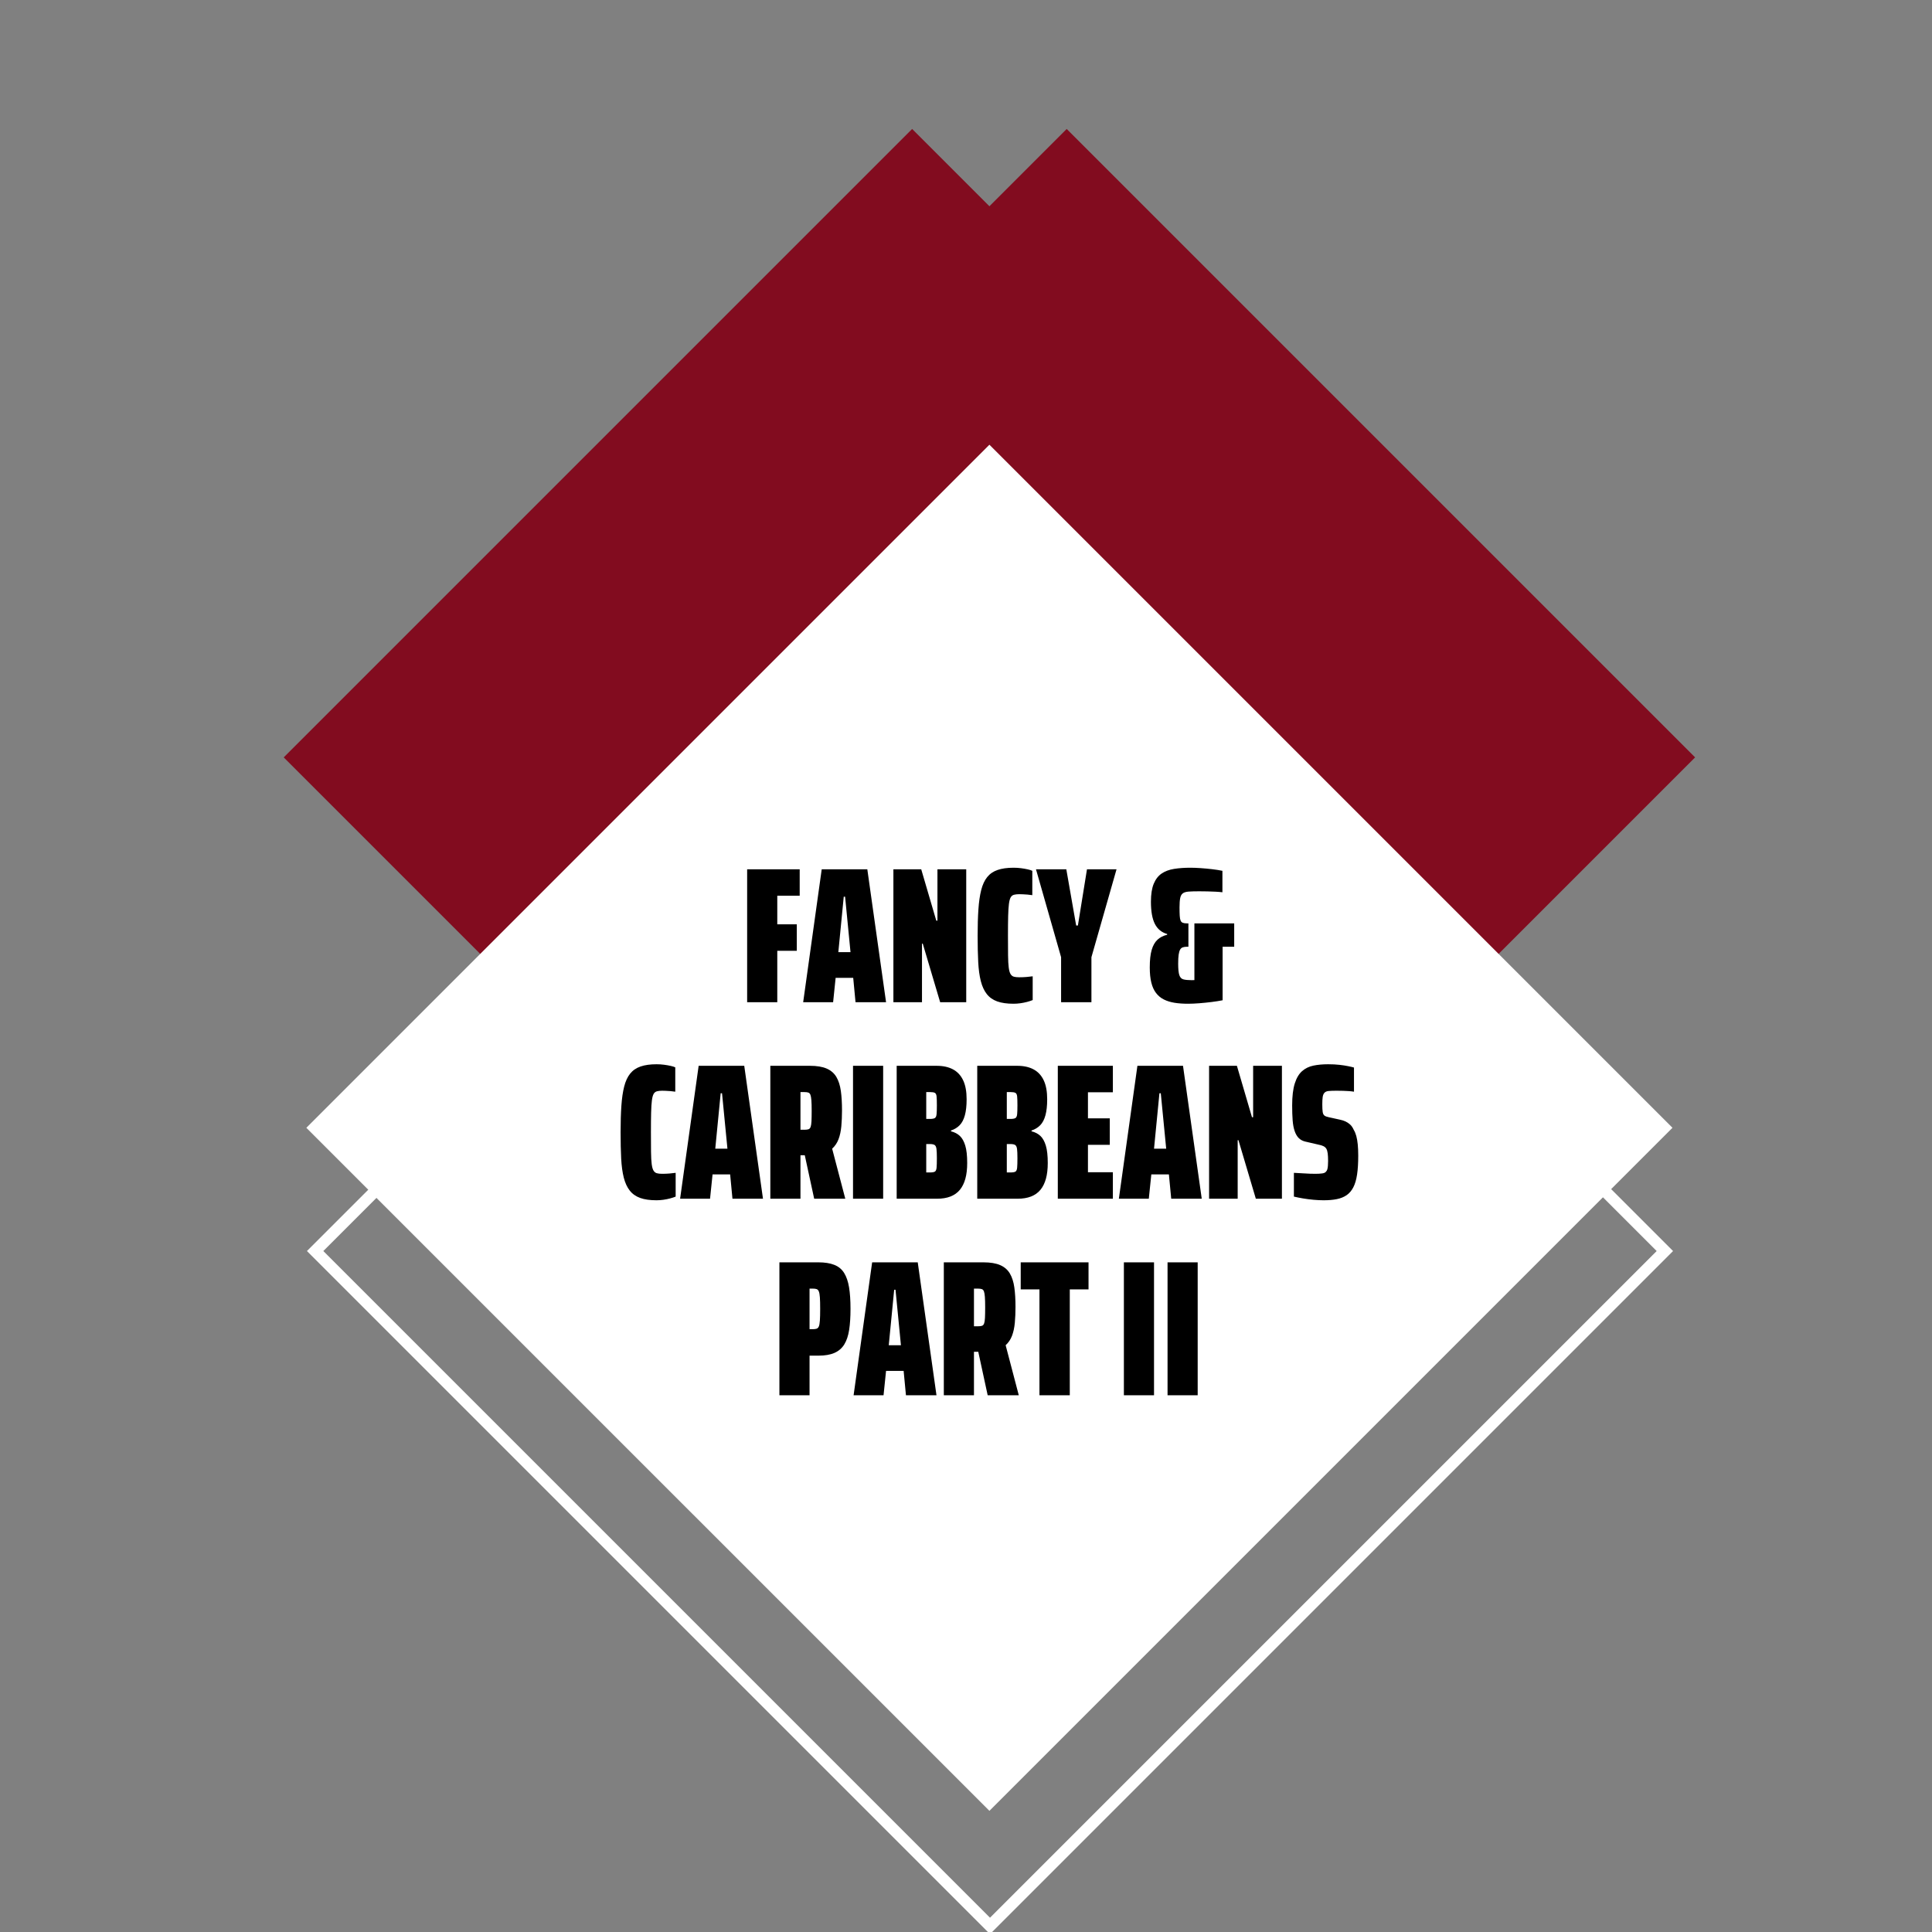
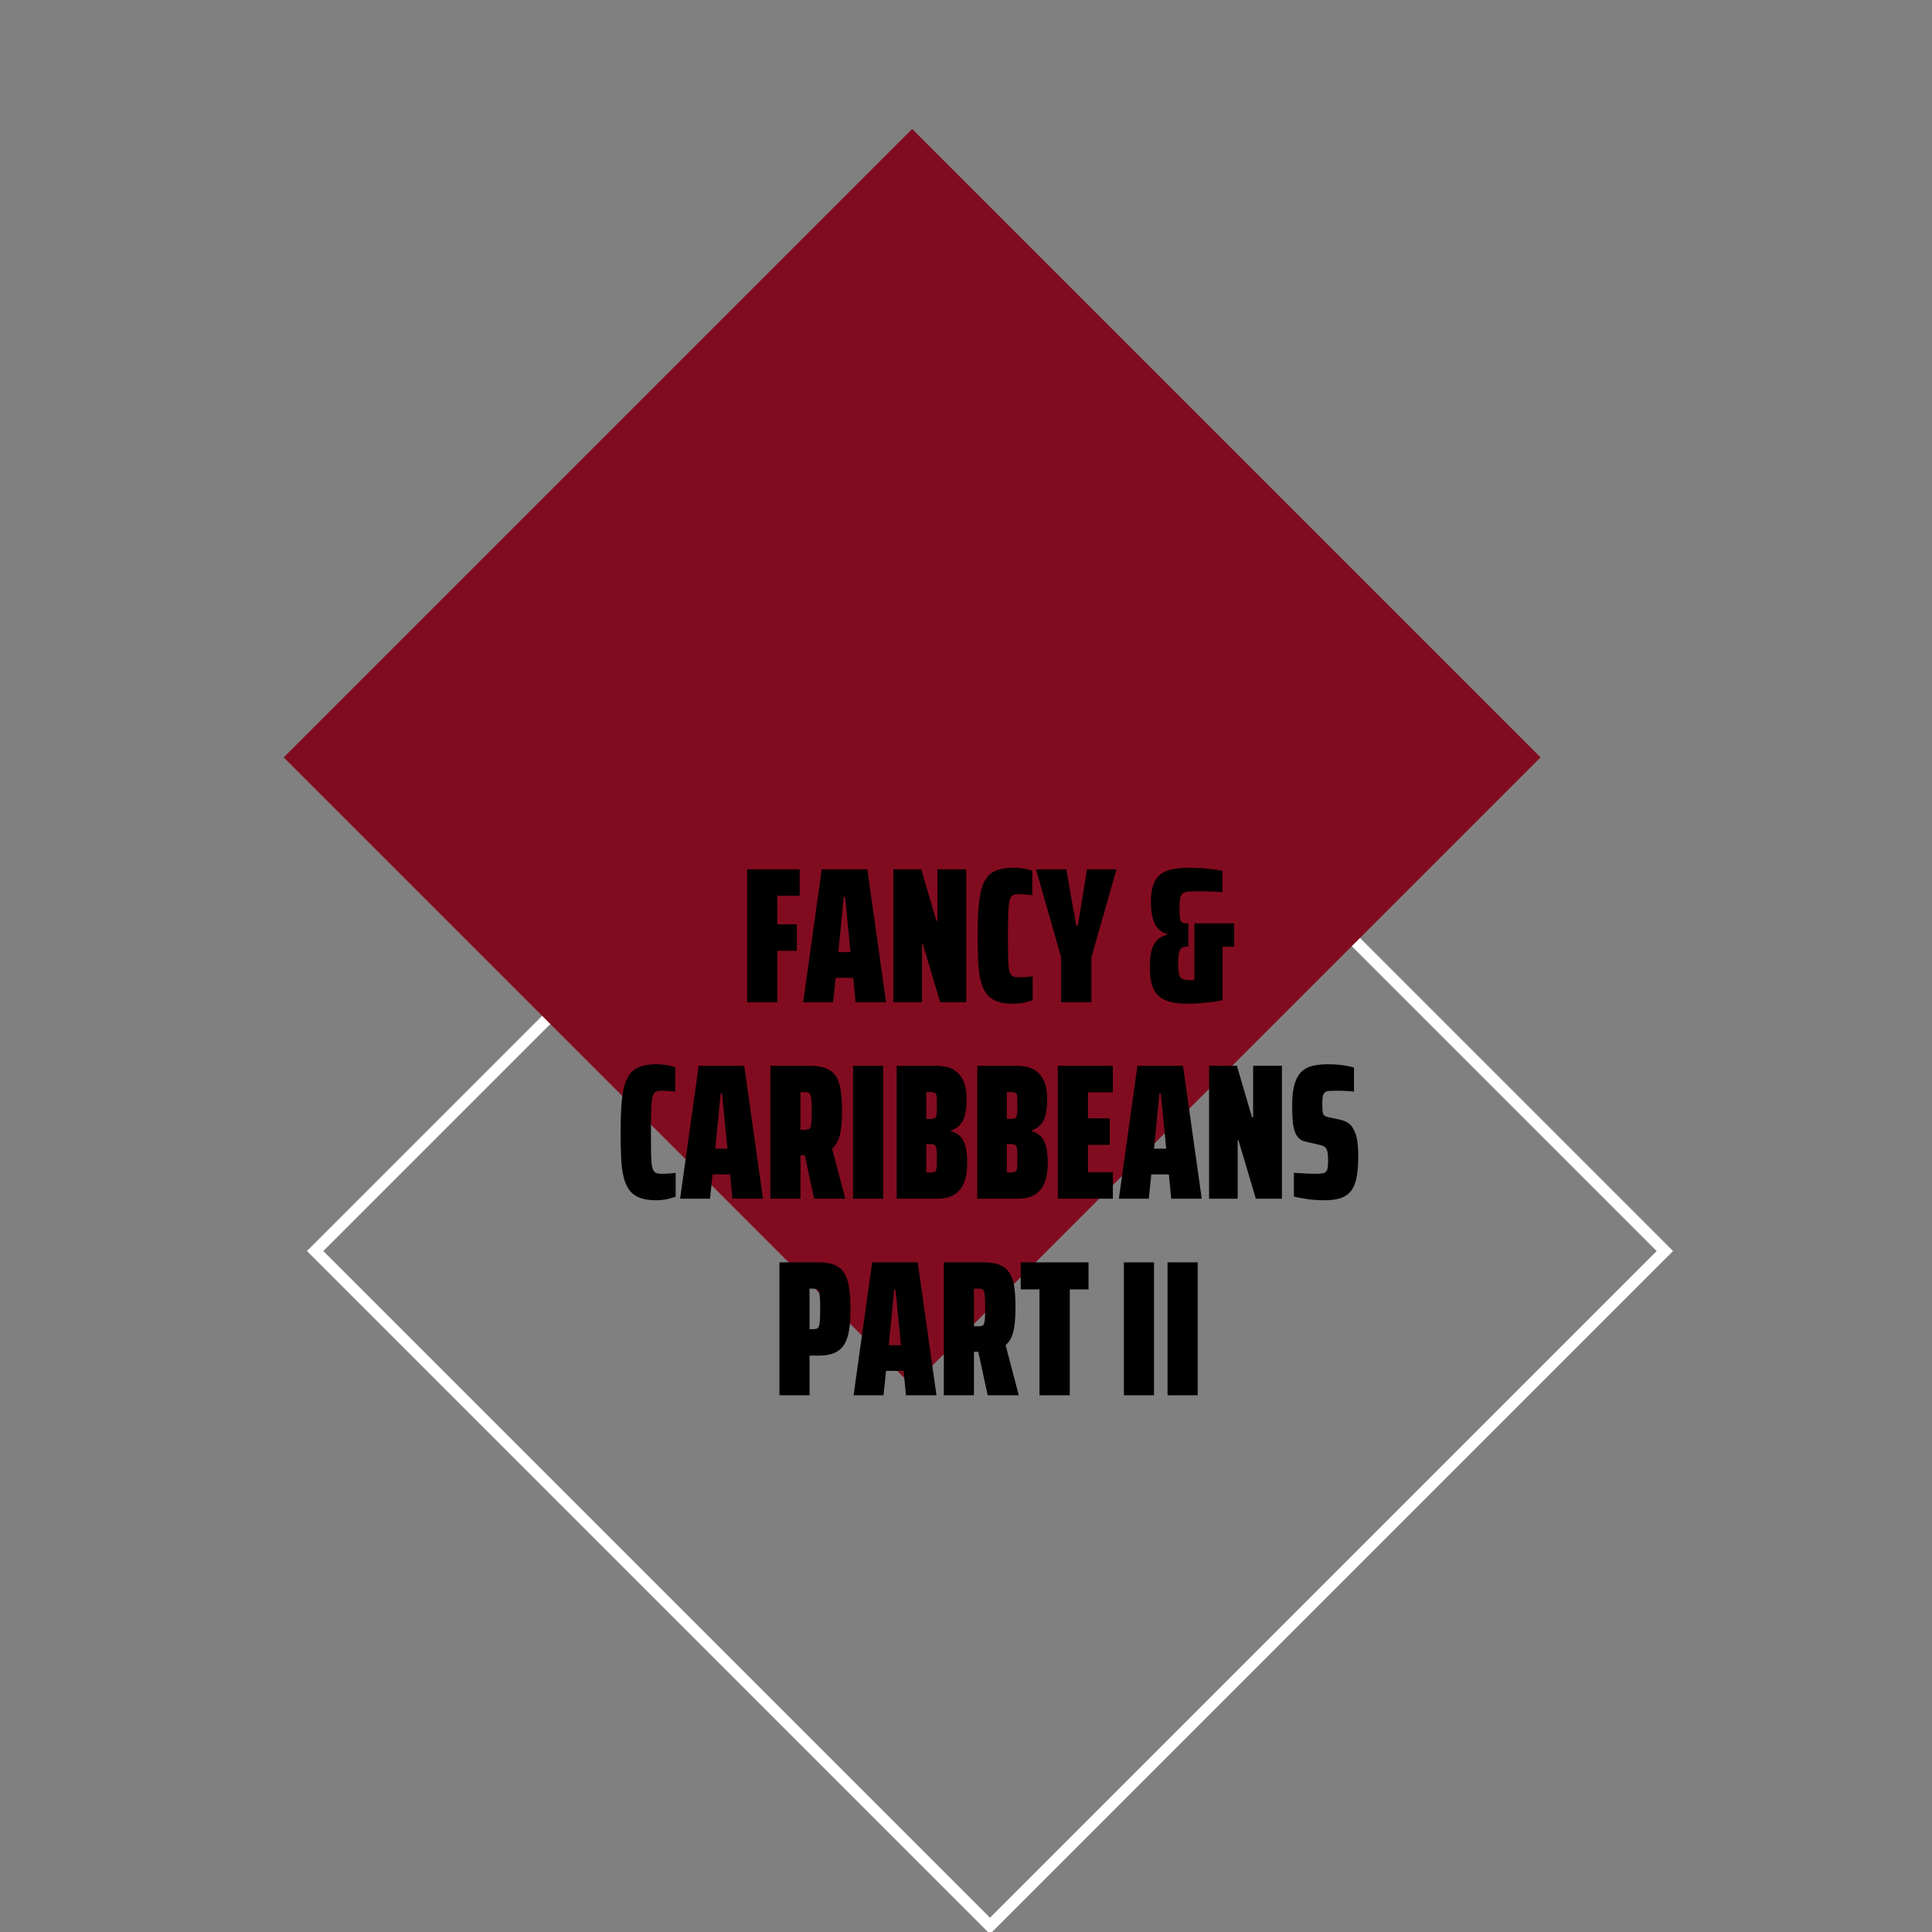
<svg xmlns="http://www.w3.org/2000/svg" width="500" height="500" viewBox="0 0 500 500" version="1.1" baseProfile="full">
  <rect x="0" y="0" width="500" height="500" fill="#808080" stroke="none" />
  <g transform="scale(1,-1) translate(0,-500)">
    <path d="M 2.061 178.837 L 176.716 353.493 L 177.777 354.553 L 178.837 353.493 L 353.493 178.837 L 354.553 177.777 L 353.493 176.716 L 178.837 2.061 L 177.777 1 L 176.716 2.061 L 2.061 176.716 L 1 177.777 L 2.061 178.837 Z M 4.182 176.716 L 4.182 178.837 L 178.837 4.182 L 176.716 4.182 L 351.371 178.837 L 351.371 176.716 L 176.716 351.371 L 178.837 351.371 L 4.182 176.716 Z" transform="scale(1,1) translate(78.434,-1.543)" fill="#ffffff" opacity="1" />
    <path d="M 1 163.635 L 163.635 326.269 L 326.269 163.635 L 163.635 1 Z" transform="scale(1,1) translate(72.425,140.353)" fill="#820c1f" opacity="1" />
-     <path d="M 1 163.635 L 163.635 326.269 L 326.269 163.635 L 163.635 1 Z" transform="scale(1,1) translate(112.425,140.353)" fill="#820c1f" opacity="1" />
-     <path d="M 1 177.777 L 177.777 354.553 L 354.553 177.777 L 177.777 1 Z" transform="scale(1,1) translate(78.283,30.353)" fill="#ffffff" opacity="1" />
    <path d="M 33.75 102.725 L 33.75 137.125 L 47.35 137.125 L 47.35 130.275 L 41.55 130.275 L 41.55 122.875 L 46.6 122.875 L 46.6 116.025 L 41.55 116.025 L 41.55 102.725 Z M 48.25 102.725 L 53.05 137.125 L 64.85 137.125 L 69.7 102.725 L 61.8 102.725 L 61.2 109.025 L 56.65 109.025 L 56 102.725 Z M 57.35 115.675 L 60.5 115.675 L 59.1 130.025 L 58.75 130.025 Z M 71.6 102.725 L 71.6 137.125 L 78.8 137.125 L 82.7 123.825 L 83 123.825 L 83 137.125 L 90.45 137.125 L 90.45 102.725 L 83.7 102.725 L 79.2 117.875 L 79 117.875 L 79 102.725 Z M 102.7 102.325 Q 100.15 102.325 98.475 102.925 Q 96.8 103.525 95.775 104.825 Q 94.75 106.125 94.225 108.175 Q 93.7 110.225 93.55 113.125 Q 93.4 116.025 93.4 119.925 Q 93.4 123.825 93.6 126.75 Q 93.8 129.675 94.325 131.75 Q 94.85 133.825 95.875 135.1 Q 96.9 136.375 98.575 136.95 Q 100.25 137.525 102.7 137.525 Q 103.7 137.525 104.65 137.4 Q 105.6 137.275 106.375 137.1 Q 107.15 136.925 107.55 136.725 L 107.55 130.425 Q 106.95 130.525 106.3 130.575 Q 105.65 130.625 105.1 130.65 Q 104.55 130.675 104.15 130.675 Q 103.35 130.675 102.8 130.525 Q 102.25 130.375 101.95 129.85 Q 101.65 129.325 101.5 128.175 Q 101.35 127.025 101.3 125.025 Q 101.25 123.025 101.25 119.925 Q 101.25 116.825 101.275 114.825 Q 101.3 112.825 101.45 111.675 Q 101.6 110.525 101.925 110 Q 102.25 109.475 102.775 109.325 Q 103.3 109.175 104.15 109.175 Q 105.15 109.175 106.05 109.25 Q 106.95 109.325 107.65 109.425 L 107.65 103.275 Q 107.05 103.025 106.2 102.8 Q 105.35 102.575 104.45 102.45 Q 103.55 102.325 102.7 102.325 Z M 115 102.725 L 115 114.375 L 108.5 137.125 L 116.35 137.125 L 118.9 122.575 L 119.35 122.575 L 121.7 137.125 L 129.35 137.125 L 122.85 114.375 L 122.85 102.725 Z M 147.85 102.325 Q 145.9 102.325 144.35 102.575 Q 142.8 102.825 141.6 103.425 Q 140.4 104.025 139.575 105.1 Q 138.75 106.175 138.35 107.8 Q 137.95 109.425 137.95 111.725 Q 137.95 114.575 138.45 116.275 Q 138.95 117.975 139.95 118.9 Q 140.95 119.825 142.45 120.175 L 142.45 120.375 Q 140.3 120.975 139.275 122.975 Q 138.25 124.975 138.25 128.725 Q 138.25 131.625 138.975 133.375 Q 139.7 135.125 141.025 136.025 Q 142.35 136.925 144.25 137.225 Q 146.15 137.525 148.4 137.525 Q 149.6 137.525 151.075 137.425 Q 152.55 137.325 154.05 137.15 Q 155.55 136.975 156.75 136.725 L 156.75 131.175 Q 155.95 131.275 154.925 131.325 Q 153.9 131.375 152.825 131.4 Q 151.75 131.425 150.75 131.425 Q 149.05 131.425 148.025 131.35 Q 147 131.275 146.5 130.9 Q 146 130.525 145.825 129.675 Q 145.65 128.825 145.65 127.275 Q 145.65 125.925 145.7 125.1 Q 145.75 124.275 145.925 123.85 Q 146.1 123.425 146.5 123.275 Q 146.9 123.125 147.55 123.125 L 147.95 123.125 L 147.95 117.075 L 147.55 117.075 Q 146.95 117.075 146.5 116.925 Q 146.05 116.775 145.8 116.325 Q 145.55 115.875 145.425 115.025 Q 145.3 114.175 145.3 112.675 Q 145.3 110.625 145.6 109.725 Q 145.9 108.825 146.675 108.625 Q 147.45 108.425 148.8 108.425 Q 149.2 108.425 149.6 108.45 Q 150 108.475 150.4 108.55 Q 150.8 108.625 151.15 108.775 L 149.5 106.925 L 149.5 123.125 L 159.8 123.125 L 159.8 117.075 L 156.8 117.075 L 156.8 103.225 Q 155.55 102.975 153.95 102.775 Q 152.35 102.575 150.75 102.45 Q 149.15 102.325 147.85 102.325 Z M 10.3 51.463 Q 7.75 51.463 6.075 52.063 Q 4.4 52.663 3.375 53.963 Q 2.35 55.263 1.825 57.313 Q 1.3 59.363 1.15 62.263 Q 1 65.163 1 69.063 Q 1 72.963 1.2 75.888 Q 1.4 78.813 1.925 80.888 Q 2.45 82.963 3.475 84.238 Q 4.5 85.513 6.175 86.088 Q 7.85 86.663 10.3 86.663 Q 11.3 86.663 12.25 86.538 Q 13.2 86.413 13.975 86.238 Q 14.75 86.063 15.15 85.863 L 15.15 79.563 Q 14.55 79.663 13.9 79.713 Q 13.25 79.763 12.7 79.788 Q 12.15 79.813 11.75 79.813 Q 10.95 79.813 10.4 79.663 Q 9.85 79.513 9.55 78.988 Q 9.25 78.463 9.1 77.313 Q 8.95 76.163 8.9 74.163 Q 8.85 72.163 8.85 69.063 Q 8.85 65.963 8.875 63.963 Q 8.9 61.963 9.05 60.813 Q 9.2 59.663 9.525 59.138 Q 9.85 58.613 10.375 58.463 Q 10.9 58.313 11.75 58.313 Q 12.75 58.313 13.65 58.388 Q 14.55 58.463 15.25 58.563 L 15.25 52.413 Q 14.65 52.163 13.8 51.938 Q 12.95 51.713 12.05 51.588 Q 11.15 51.463 10.3 51.463 Z M 16.4 51.863 L 21.2 86.263 L 33 86.263 L 37.85 51.863 L 29.95 51.863 L 29.35 58.163 L 24.8 58.163 L 24.15 51.863 Z M 25.5 64.813 L 28.65 64.813 L 27.25 79.163 L 26.9 79.163 Z M 39.75 51.863 L 39.75 86.263 L 50 86.263 Q 52.7 86.263 54.35 85.538 Q 56 84.813 56.85 83.363 Q 57.7 81.913 58 79.763 Q 58.3 77.613 58.3 74.713 Q 58.3 72.513 58.125 70.613 Q 57.95 68.713 57.4 67.263 Q 56.85 65.813 55.75 64.813 L 59.15 51.863 L 51.1 51.863 L 48.45 64.113 L 49.6 63.213 Q 49.4 63.163 49.1 63.138 Q 48.8 63.113 48.3 63.113 L 47.55 63.113 L 47.55 51.863 Z M 47.55 69.713 L 48.55 69.713 Q 49.25 69.713 49.625 69.838 Q 50 69.963 50.175 70.438 Q 50.35 70.913 50.4 71.913 Q 50.45 72.913 50.45 74.613 Q 50.45 76.363 50.375 77.338 Q 50.3 78.313 50.125 78.763 Q 49.95 79.213 49.575 79.338 Q 49.2 79.463 48.55 79.463 L 47.55 79.463 Z M 61.15 51.863 L 61.15 86.263 L 68.95 86.263 L 68.95 51.863 Z M 72.45 51.863 L 72.45 86.263 L 82.8 86.263 Q 85.3 86.263 87.025 85.338 Q 88.75 84.413 89.65 82.513 Q 90.55 80.613 90.55 77.613 Q 90.55 75.113 90.1 73.463 Q 89.65 71.813 88.75 70.888 Q 87.85 69.963 86.5 69.513 L 86.5 69.313 Q 87.9 68.963 88.8 68.113 Q 89.7 67.263 90.2 65.613 Q 90.7 63.963 90.7 61.113 Q 90.7 58.763 90.225 57.038 Q 89.75 55.313 88.8 54.163 Q 87.85 53.013 86.375 52.438 Q 84.9 51.863 82.9 51.863 Z M 80.1 58.663 L 81.05 58.663 Q 82 58.663 82.35 58.888 Q 82.7 59.113 82.775 59.888 Q 82.85 60.663 82.85 62.363 Q 82.85 63.963 82.75 64.738 Q 82.65 65.513 82.275 65.763 Q 81.9 66.013 81.05 66.013 L 80.1 66.013 Z M 80.1 72.513 L 81.05 72.513 Q 81.95 72.513 82.325 72.738 Q 82.7 72.963 82.775 73.738 Q 82.85 74.513 82.85 76.013 Q 82.85 77.613 82.775 78.338 Q 82.7 79.063 82.325 79.263 Q 81.95 79.463 81.05 79.463 L 80.1 79.463 Z M 93.3 51.863 L 93.3 86.263 L 103.65 86.263 Q 106.15 86.263 107.875 85.338 Q 109.6 84.413 110.5 82.513 Q 111.4 80.613 111.4 77.613 Q 111.4 75.113 110.95 73.463 Q 110.5 71.813 109.6 70.888 Q 108.7 69.963 107.35 69.513 L 107.35 69.313 Q 108.75 68.963 109.65 68.113 Q 110.55 67.263 111.05 65.613 Q 111.55 63.963 111.55 61.113 Q 111.55 58.763 111.075 57.038 Q 110.6 55.313 109.65 54.163 Q 108.7 53.013 107.225 52.438 Q 105.75 51.863 103.75 51.863 Z M 100.95 58.663 L 101.9 58.663 Q 102.85 58.663 103.2 58.888 Q 103.55 59.113 103.625 59.888 Q 103.7 60.663 103.7 62.363 Q 103.7 63.963 103.6 64.738 Q 103.5 65.513 103.125 65.763 Q 102.75 66.013 101.9 66.013 L 100.95 66.013 Z M 100.95 72.513 L 101.9 72.513 Q 102.8 72.513 103.175 72.738 Q 103.55 72.963 103.625 73.738 Q 103.7 74.513 103.7 76.013 Q 103.7 77.613 103.625 78.338 Q 103.55 79.063 103.175 79.263 Q 102.8 79.463 101.9 79.463 L 100.95 79.463 Z M 114.15 51.863 L 114.15 86.263 L 128.4 86.263 L 128.4 79.413 L 121.95 79.413 L 121.95 72.663 L 127.6 72.663 L 127.6 65.813 L 121.95 65.813 L 121.95 58.713 L 128.4 58.713 L 128.4 51.863 Z M 129.95 51.863 L 134.75 86.263 L 146.55 86.263 L 151.4 51.863 L 143.5 51.863 L 142.9 58.163 L 138.35 58.163 L 137.7 51.863 Z M 139.05 64.813 L 142.2 64.813 L 140.8 79.163 L 140.45 79.163 Z M 153.3 51.863 L 153.3 86.263 L 160.5 86.263 L 164.4 72.963 L 164.7 72.963 L 164.7 86.263 L 172.15 86.263 L 172.15 51.863 L 165.4 51.863 L 160.9 67.013 L 160.7 67.013 L 160.7 51.863 Z M 182.95 51.463 Q 181.75 51.463 180.35 51.588 Q 178.95 51.713 177.625 51.938 Q 176.3 52.163 175.25 52.413 L 175.25 58.563 Q 176.5 58.513 177.525 58.438 Q 178.55 58.363 179.4 58.338 Q 180.25 58.313 180.85 58.313 Q 181.85 58.313 182.575 58.413 Q 183.3 58.513 183.55 58.863 Q 183.8 59.113 183.9 59.463 Q 184 59.813 184.05 60.363 Q 184.1 60.913 184.1 61.613 Q 184.1 62.813 184 63.588 Q 183.9 64.363 183.65 64.788 Q 183.4 65.213 182.9 65.463 Q 182.4 65.713 181.6 65.863 L 178.15 66.663 Q 177.15 66.913 176.5 67.563 Q 175.85 68.213 175.45 69.363 Q 175.05 70.513 174.925 72.163 Q 174.8 73.813 174.8 76.013 Q 174.8 79.563 175.475 81.688 Q 176.15 83.813 177.375 84.888 Q 178.6 85.963 180.3 86.313 Q 182 86.663 184.1 86.663 Q 185.75 86.663 187.05 86.513 Q 188.35 86.363 189.325 86.163 Q 190.3 85.963 190.8 85.813 L 190.8 79.563 Q 190.2 79.663 189.5 79.713 Q 188.8 79.763 188.025 79.788 Q 187.25 79.813 186.3 79.813 Q 184.95 79.813 184.2 79.738 Q 183.45 79.663 183.1 79.213 Q 182.8 78.863 182.7 78.188 Q 182.6 77.513 182.6 76.313 Q 182.6 74.963 182.7 74.313 Q 182.8 73.663 183.15 73.388 Q 183.5 73.113 184.25 72.963 L 187.2 72.313 Q 187.95 72.163 188.6 71.863 Q 189.25 71.563 189.8 71.063 Q 190.35 70.563 190.75 69.663 Q 191.15 69.013 191.4 68.088 Q 191.65 67.163 191.775 65.913 Q 191.9 64.663 191.9 63.013 Q 191.9 60.163 191.6 58.138 Q 191.3 56.113 190.625 54.813 Q 189.95 53.513 188.9 52.788 Q 187.85 52.063 186.375 51.763 Q 184.9 51.463 182.95 51.463 Z M 42.1 1 L 42.1 35.4 L 52.2 35.4 Q 54.65 35.4 56.3 34.75 Q 57.95 34.1 58.85 32.65 Q 59.75 31.2 60.125 28.925 Q 60.5 26.65 60.5 23.35 Q 60.5 20.2 60.15 17.925 Q 59.8 15.65 58.9 14.175 Q 58 12.7 56.375 11.975 Q 54.75 11.25 52.2 11.25 L 49.9 11.25 L 49.9 1 Z M 49.9 18.1 L 50.75 18.1 Q 51.35 18.1 51.725 18.225 Q 52.1 18.35 52.3 18.8 Q 52.5 19.25 52.575 20.35 Q 52.65 21.45 52.65 23.35 Q 52.65 25.25 52.575 26.325 Q 52.5 27.4 52.3 27.875 Q 52.1 28.35 51.725 28.475 Q 51.35 28.6 50.75 28.6 L 49.9 28.6 Z M 61.3 1 L 66.1 35.4 L 77.9 35.4 L 82.75 1 L 74.85 1 L 74.25 7.3 L 69.7 7.3 L 69.05 1 Z M 70.4 13.95 L 73.55 13.95 L 72.15 28.3 L 71.8 28.3 Z M 84.65 1 L 84.65 35.4 L 94.9 35.4 Q 97.6 35.4 99.25 34.675 Q 100.9 33.95 101.75 32.5 Q 102.6 31.05 102.9 28.9 Q 103.2 26.75 103.2 23.85 Q 103.2 21.65 103.025 19.75 Q 102.85 17.85 102.3 16.4 Q 101.75 14.95 100.65 13.95 L 104.05 1 L 96 1 L 93.35 13.25 L 94.5 12.35 Q 94.3 12.3 94 12.275 Q 93.7 12.25 93.2 12.25 L 92.45 12.25 L 92.45 1 Z M 92.45 18.85 L 93.45 18.85 Q 94.15 18.85 94.525 18.975 Q 94.9 19.1 95.075 19.575 Q 95.25 20.05 95.3 21.05 Q 95.35 22.05 95.35 23.75 Q 95.35 25.5 95.275 26.475 Q 95.2 27.45 95.025 27.9 Q 94.85 28.35 94.475 28.475 Q 94.1 28.6 93.45 28.6 L 92.45 28.6 Z M 109.4 1 L 109.4 28.4 L 104.55 28.4 L 104.55 35.4 L 122.1 35.4 L 122.1 28.4 L 117.25 28.4 L 117.25 1 Z M 131.25 1 L 131.25 35.4 L 139.05 35.4 L 139.05 1 Z M 142.55 1 L 142.55 35.4 L 150.35 35.4 L 150.35 1 Z" transform="scale(1,1) translate(159.61,137.908)" opacity="1" />
  </g>
</svg>